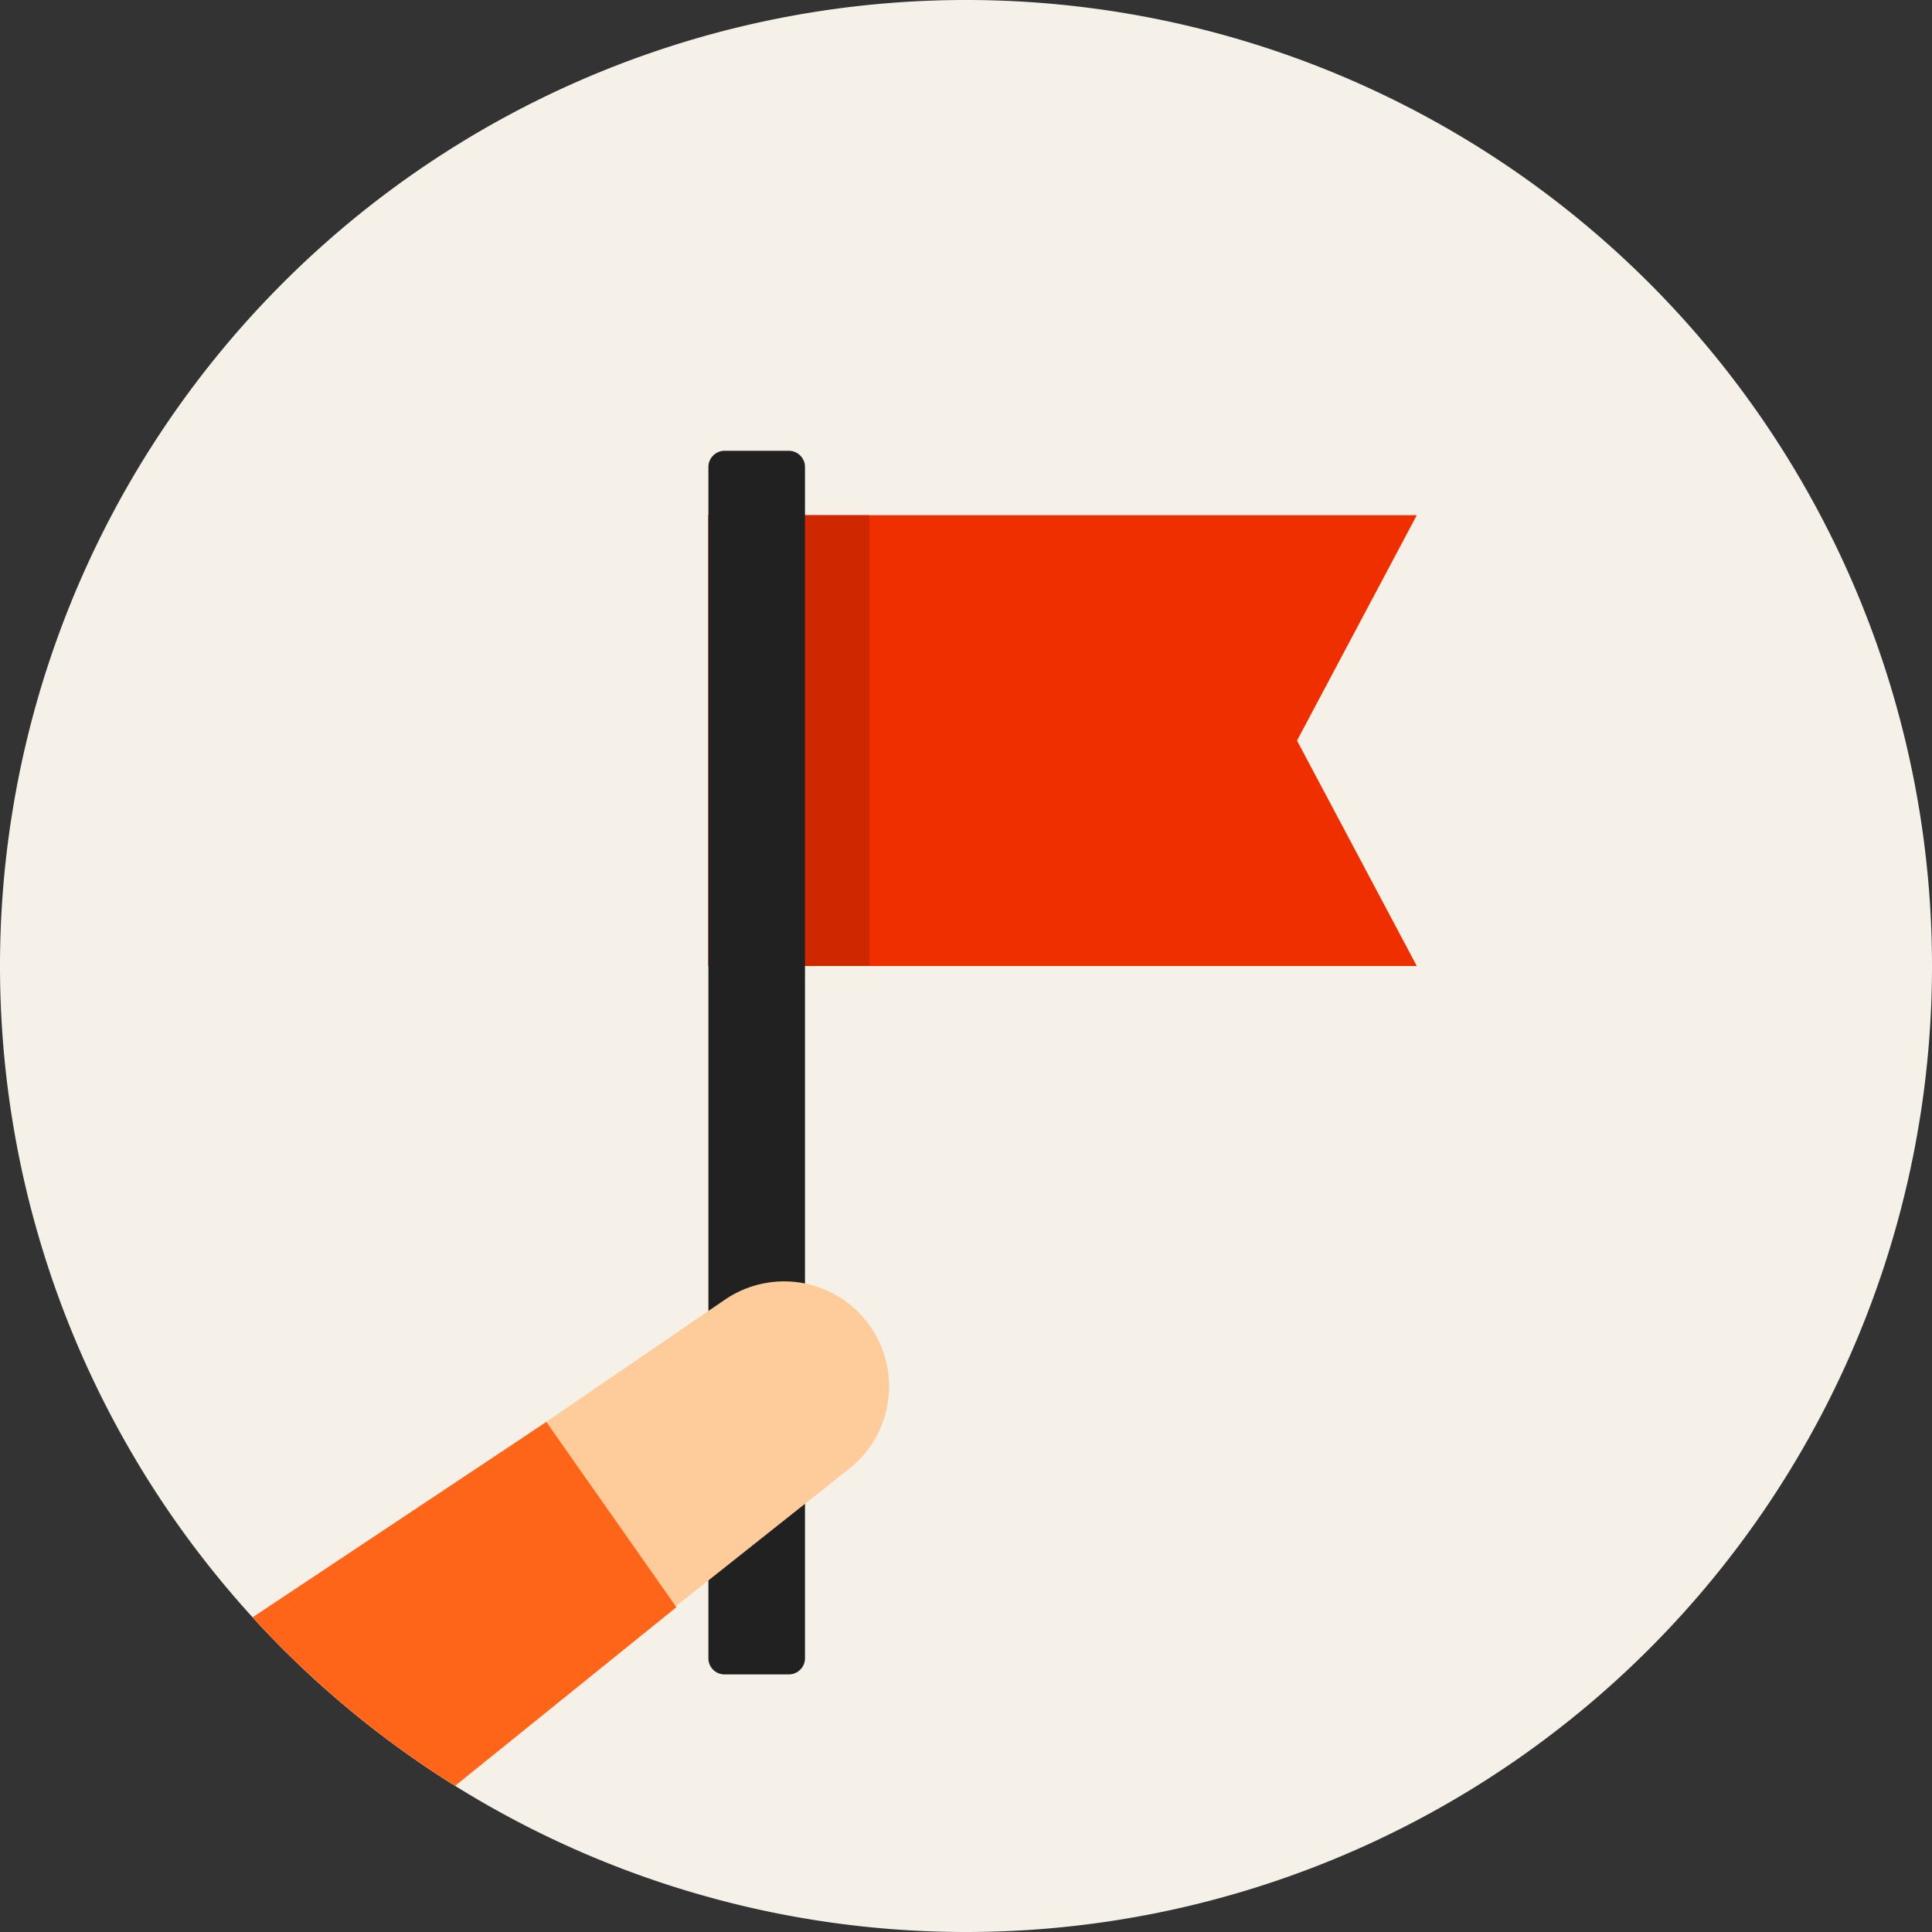
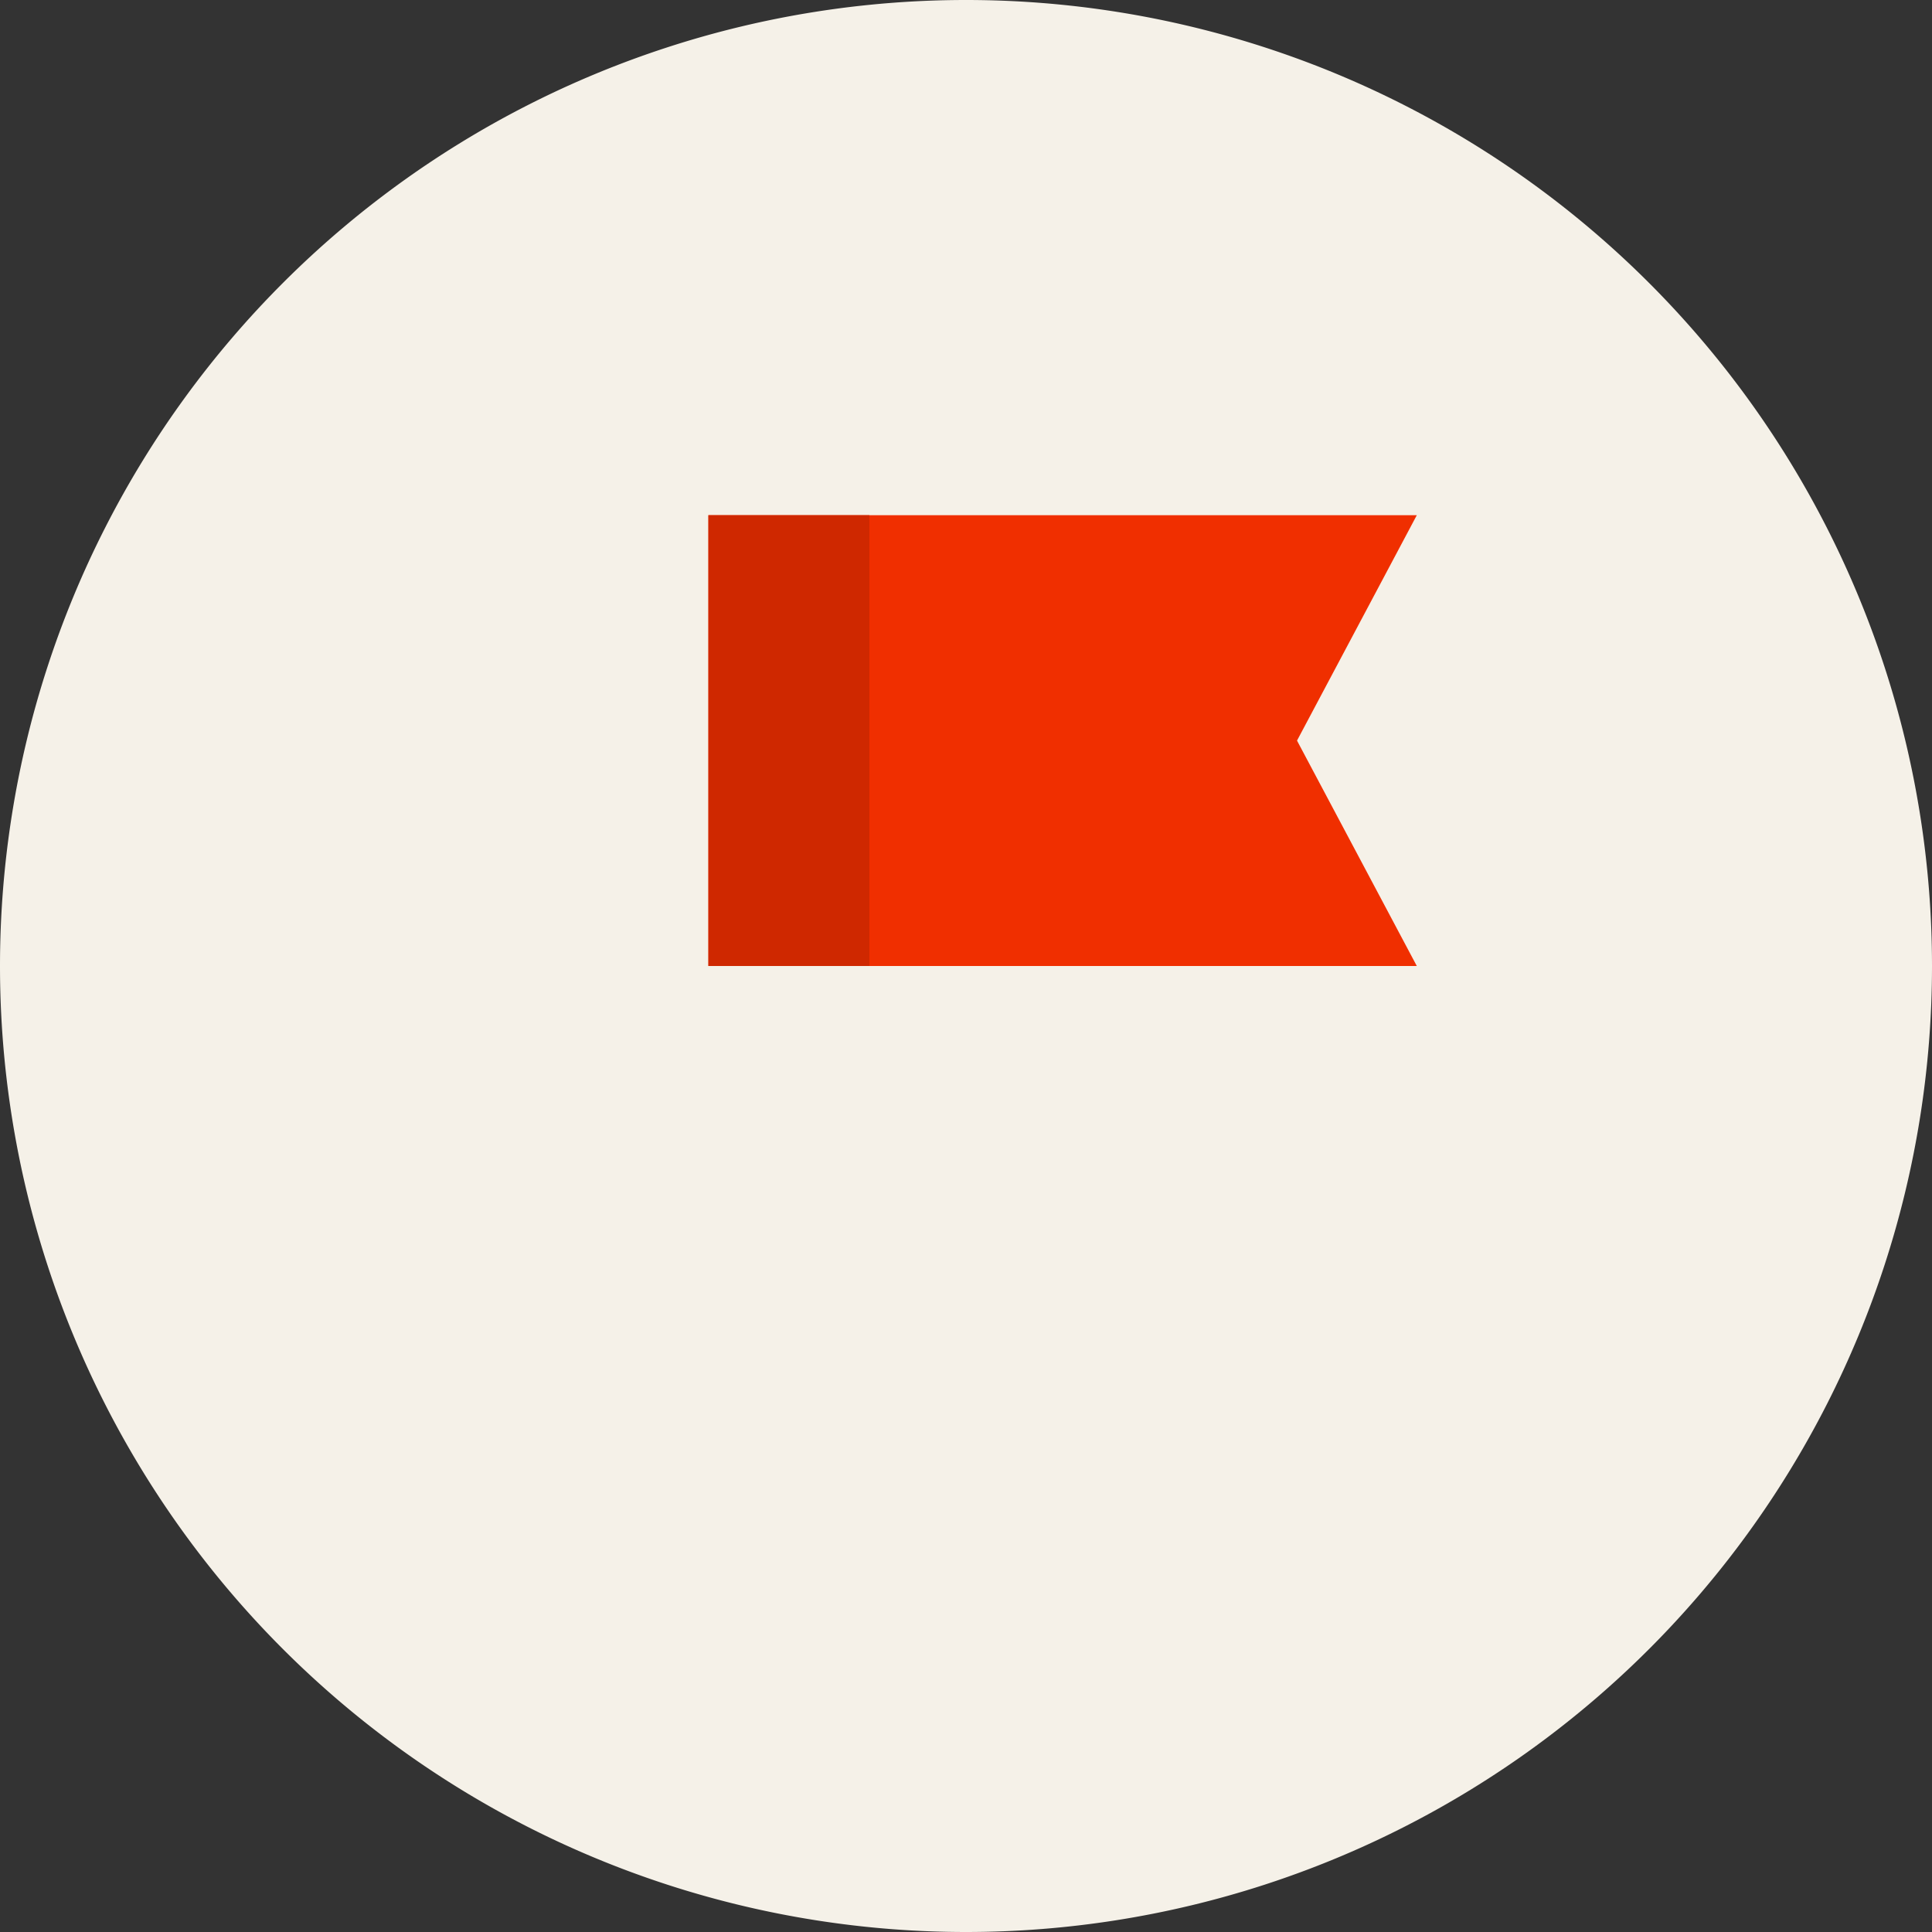
<svg xmlns="http://www.w3.org/2000/svg" xmlns:xlink="http://www.w3.org/1999/xlink" width="90" height="90" viewBox="0 0 90 90">
  <rect x="0" y="0" width="90" height="90" fill="#333333" stroke="none" />
  <defs>
    <path id="7w82b" d="M930 4535a45 45 0 1 1-90 0 45 45 0 0 1 90 0" />
    <path id="7w82c" d="M906 4514h-33v21h33l-5.58-10.5z" />
    <path id="7w82d" d="M873 4535h7.5v-21H873z" />
-     <path id="7w82e" d="M873 4511.75c0-.41.34-.75.75-.75h3c.41 0 .75.34.75.75v55.5c0 .41-.34.75-.75.75h-3a.75.75 0 0 1-.75-.75z" />
-     <path id="7w82a" d="M885 4580a45 45 0 1 1 0-90 45 45 0 0 1 0 90z" />
    <path id="7w82g" d="M873.82 4550.51l-22.37 15.29 4.15 11.63 24.02-19.06a4.89 4.89 0 0 0-5.8-7.86z" />
-     <path id="7w82h" d="M865.45 4556.24l-16.54 11 7.2 10.06 15.4-12.43" />
    <clipPath id="7w82f">
      <use xlink:href="#7w82a" />
    </clipPath>
  </defs>
  <g>
    <g transform="translate(-840 -4490)">
      <g>
        <use fill="#f5f1e8" xlink:href="#7w82b" />
      </g>
      <g>
        <g>
          <use fill="#f02f00" xlink:href="#7w82c" />
        </g>
        <g>
          <use fill="#cf2800" xlink:href="#7w82d" />
        </g>
        <g>
          <use fill="#212121" xlink:href="#7w82e" />
        </g>
      </g>
      <g>
        <g />
        <g clip-path="url(#7w82f)">
          <use fill="#fdcc9a" xlink:href="#7w82g" />
        </g>
        <g clip-path="url(#7w82f)">
          <use fill="#ff6518" xlink:href="#7w82h" />
        </g>
      </g>
    </g>
  </g>
</svg>